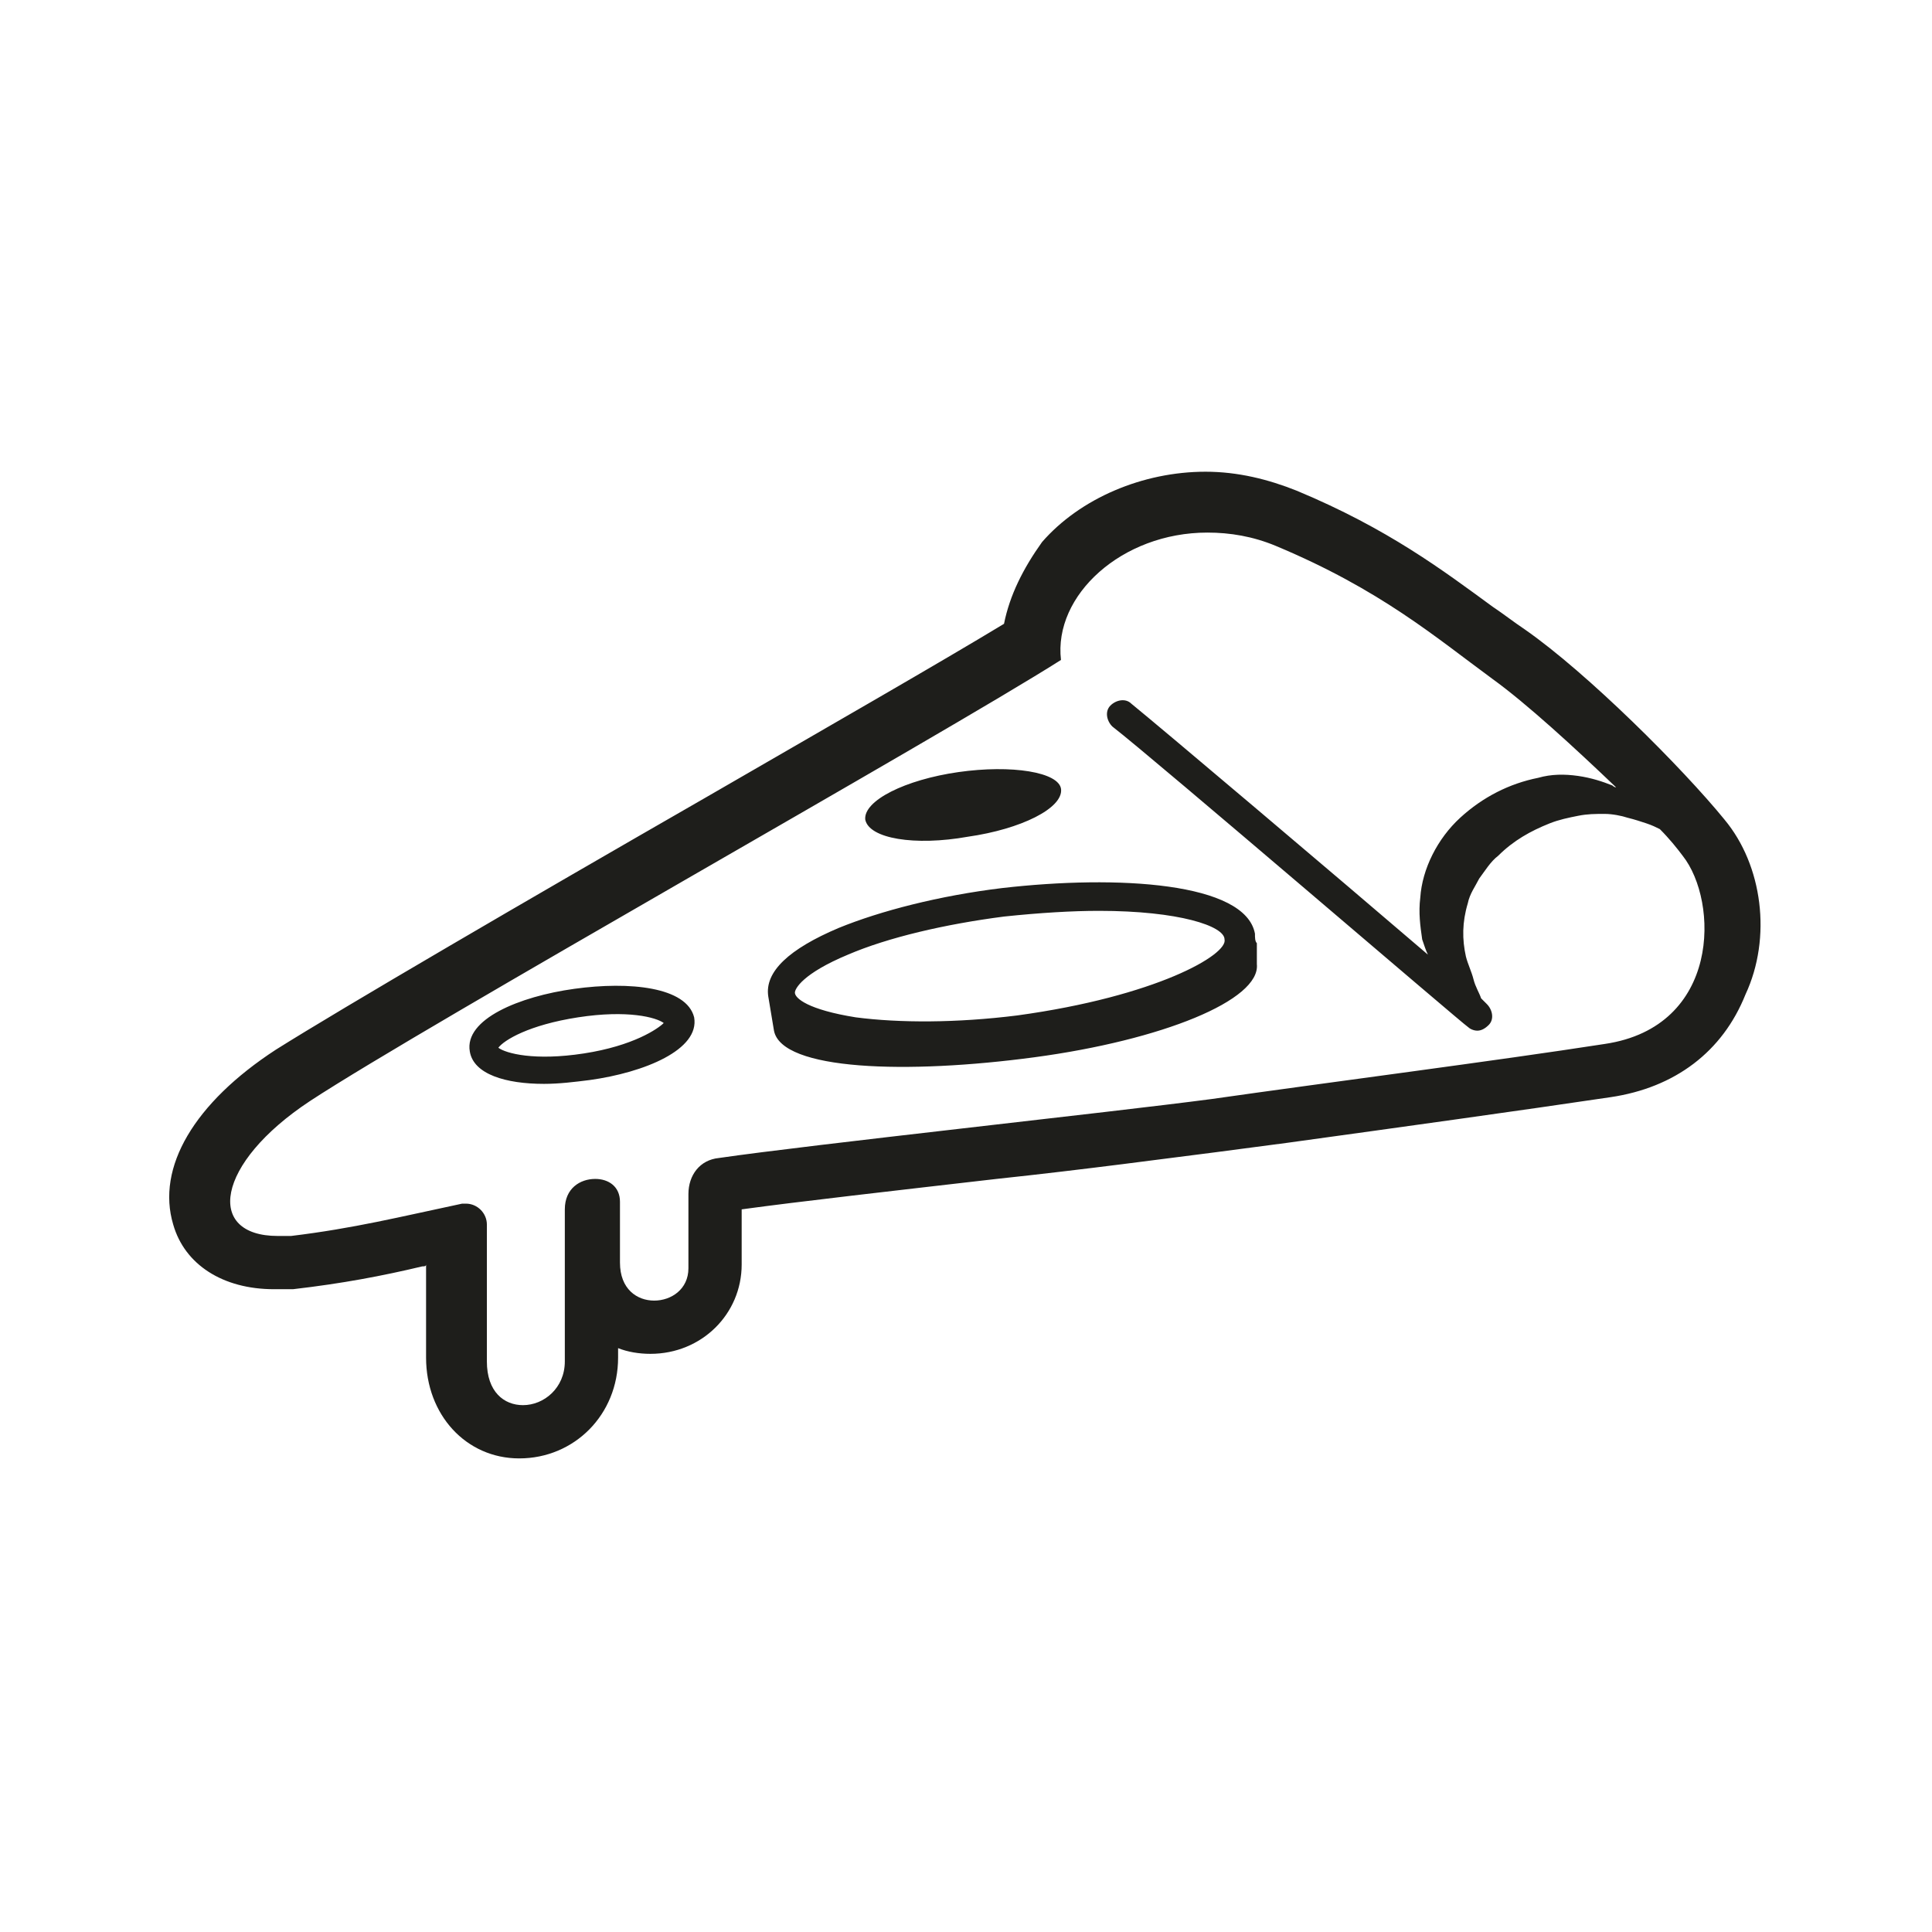
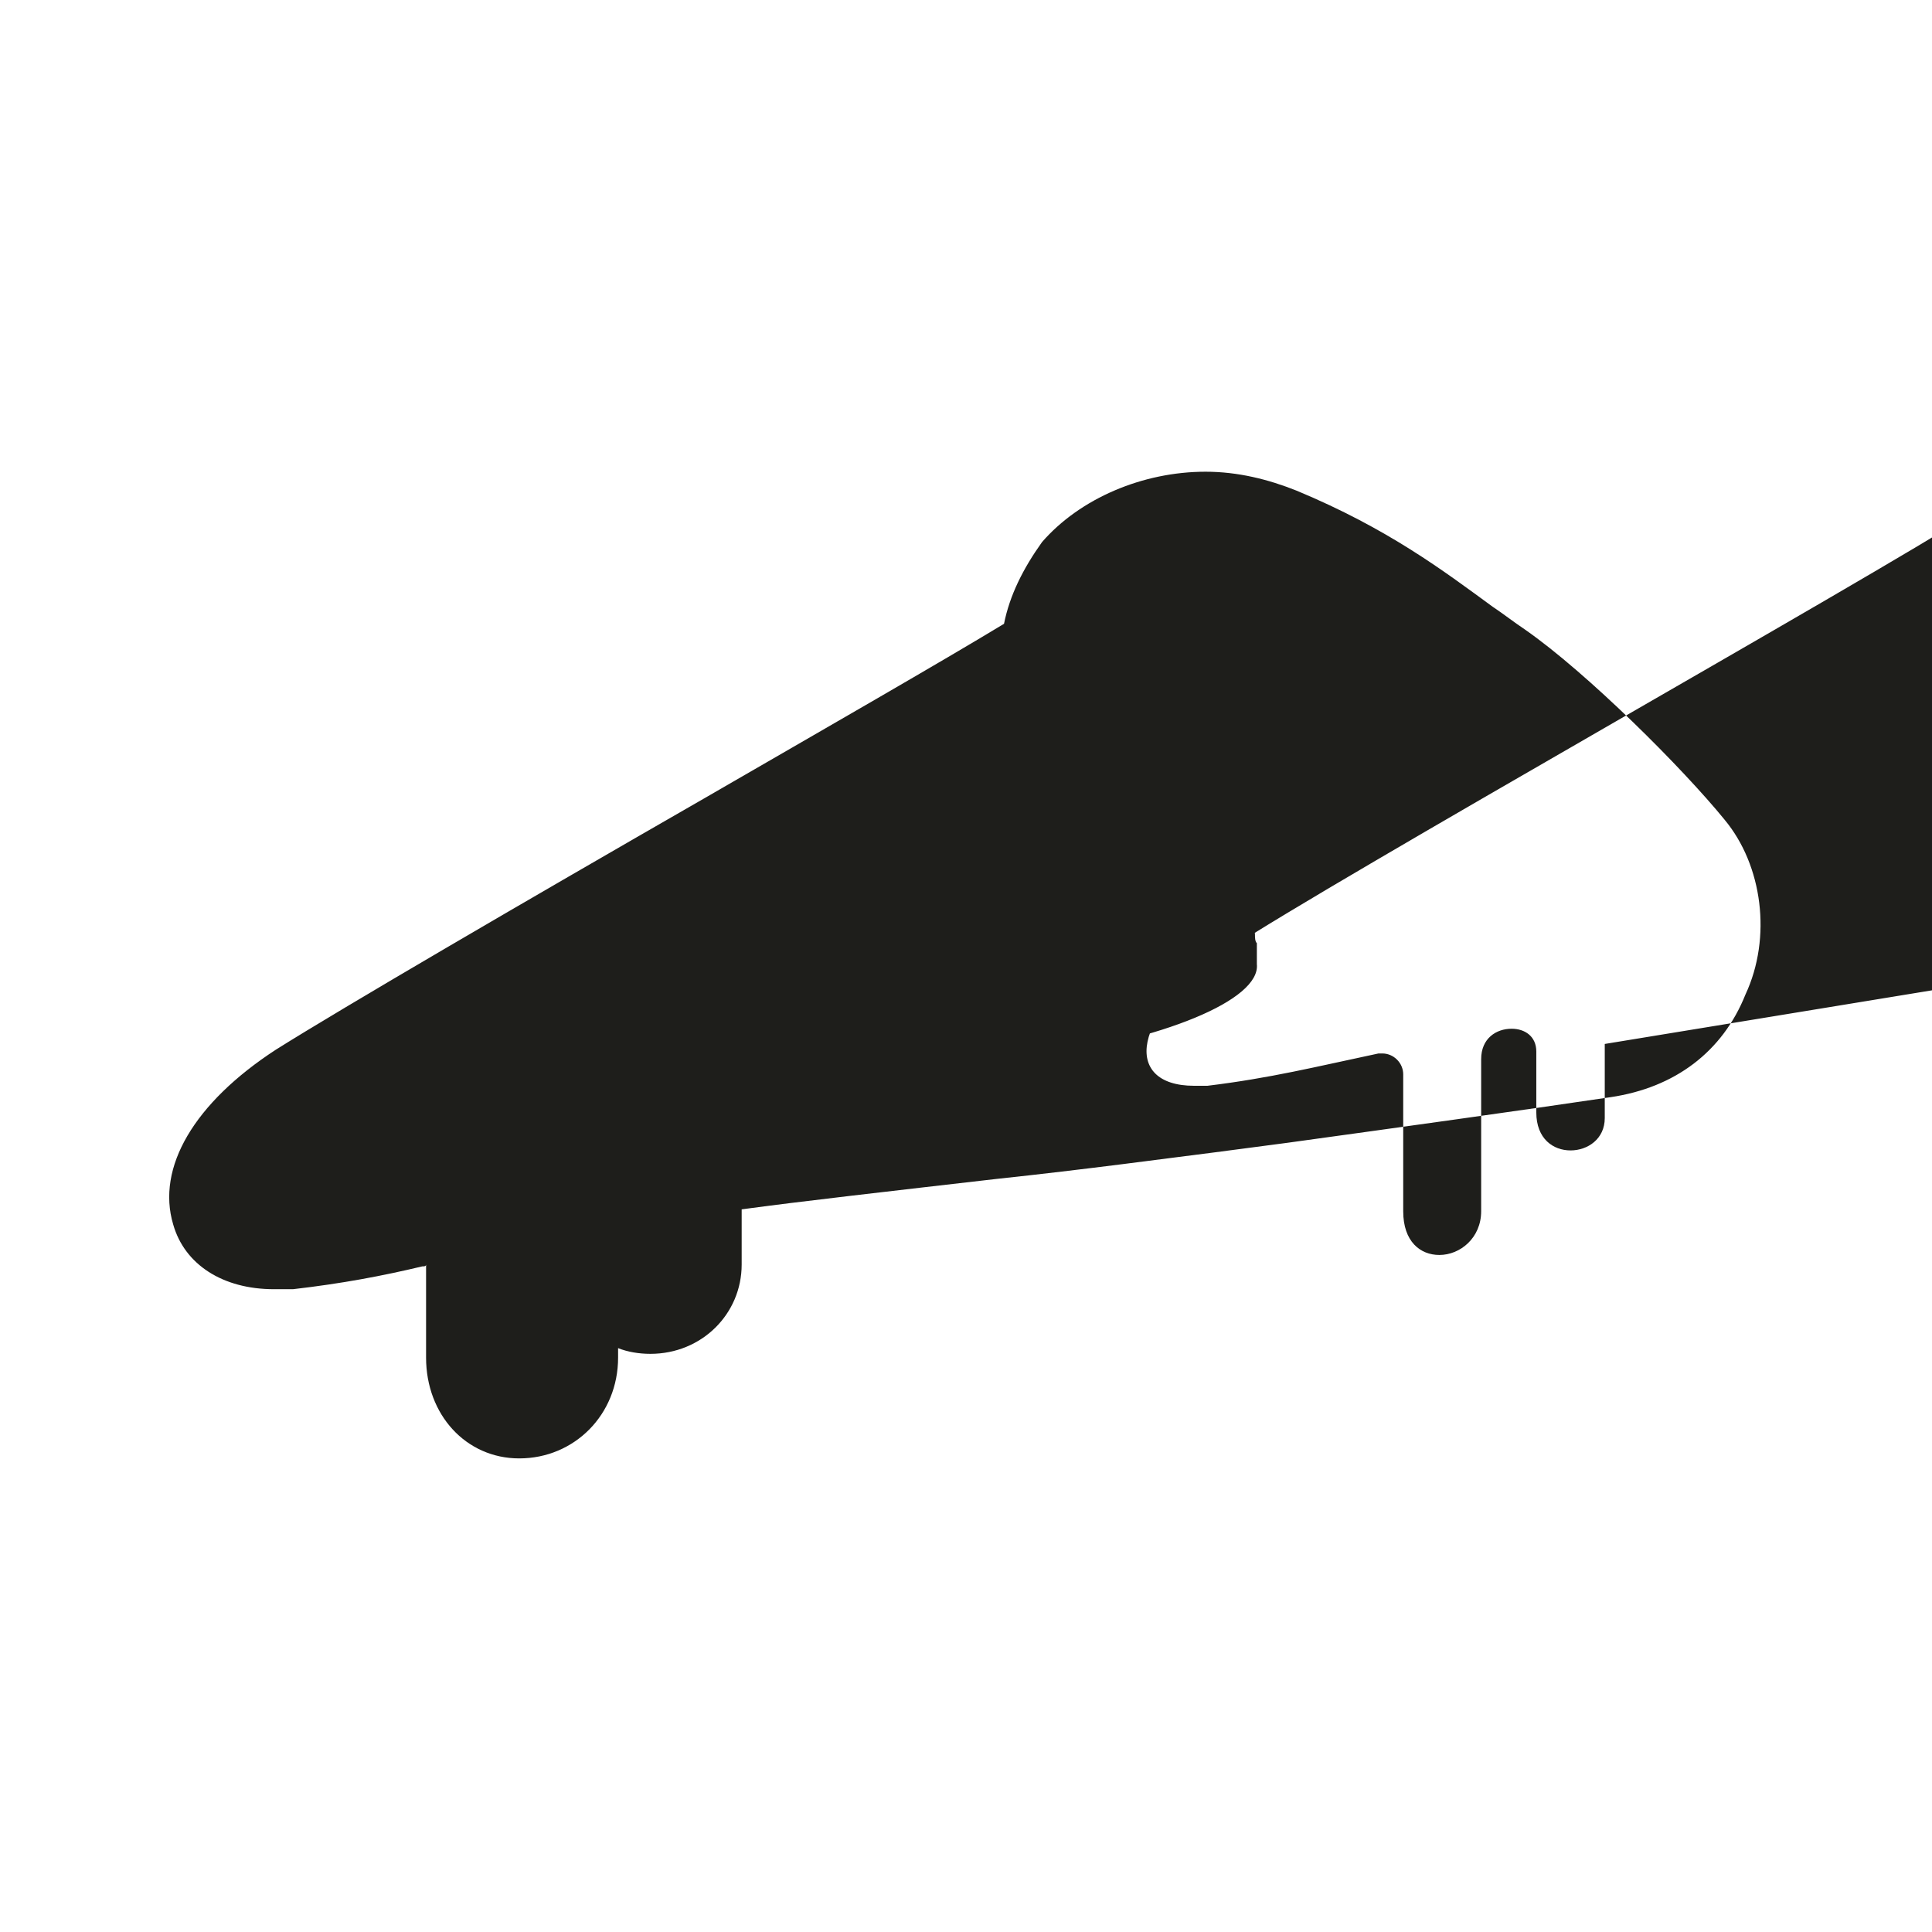
<svg xmlns="http://www.w3.org/2000/svg" width="800px" height="800px" version="1.1" viewBox="144 144 512 512">
-   <path d="m601.02 361.21c-11.082-13.602-36.273-38.793-52.898-50.383-3.023-2.016-5.543-4.031-8.566-6.047-13.098-9.574-27.711-20.656-51.891-30.73-7.559-3.023-15.617-5.039-24.184-5.039-16.625 0-33.25 7.055-43.328 18.641-5.039 7.055-8.566 14.105-10.078 21.664-16.625 10.078-47.359 27.711-79.602 46.352-47.359 27.207-95.723 55.418-113.36 66.504-21.664 14.105-31.738 31.234-27.207 46.352 3.023 10.578 13.098 17.129 26.703 17.129h5.039c13.098-1.512 23.68-3.527 34.258-6.047 0.504 0 1.008 0 1.008-0.504v24.688c0 15.113 10.578 26.703 24.688 26.703 14.609 0 26.199-11.586 26.199-26.703v-2.519c2.519 1.008 5.543 1.512 8.566 1.512 13.602 0 24.184-10.578 24.184-23.68v-14.609c14.609-2.016 41.312-5.039 67.512-8.062 23.68-2.519 45.848-5.543 57.938-7.055l19.145-2.519c29.223-4.031 61.969-8.566 85.648-12.09 17.129-2.519 29.727-12.09 35.77-27.207 7.047-15.113 4.527-34.258-5.547-46.348zm-31.742 59.449c-29.223 4.535-72.547 10.078-104.29 14.609-26.703 3.527-106.3 12.09-130.49 15.617-5.035 0.504-8.059 4.535-8.059 9.574v19.648c0 5.543-4.535 8.566-9.07 8.566s-9.07-3.023-9.07-10.078v-16.121c0-4.031-3.023-6.047-6.551-6.047-4.031 0-8.062 2.519-8.062 8.062v40.305c0 7.055-5.543 11.586-11.082 11.586-5.039 0-9.574-3.527-9.574-11.586v-36.273c0-3.023-2.519-5.543-5.543-5.543h-1.008c-16.625 3.527-28.719 6.551-45.344 8.566h-3.527c-19.145 0-16.625-19.145 8.566-35.77 30.73-20.152 167.27-96.73 199-116.88-2.016-17.129 16.121-33.754 38.793-33.754 6.047 0 12.09 1.008 18.137 3.527 27.711 11.586 42.32 24.184 57.434 35.266 9.07 6.551 21.664 18.137 32.746 28.719-0.504 0-1.008-0.504-1.008-0.504-2.519-1.008-5.543-2.016-9.07-2.519-3.527-0.504-7.055-0.504-10.578 0.504-7.559 1.512-14.609 5.039-20.656 10.578-6.047 5.543-10.078 13.602-10.578 21.16-0.504 4.031 0 7.559 0.504 11.082 0.504 1.512 1.008 3.023 1.512 4.031-24.688-21.16-70.535-59.953-78.594-66.504-1.512-1.512-4.031-1.008-5.543 0.504-1.512 1.512-1.008 4.031 0.504 5.543 11.082 8.566 93.203 79.098 94.211 79.602 0.504 0.504 1.512 1.008 2.519 1.008 1.008 0 2.016-0.504 3.023-1.512 1.512-1.512 1.008-4.031-0.504-5.543l-1.512-1.512c-0.504-1.512-1.512-3.023-2.016-5.039s-1.512-4.031-2.016-6.047c-1.008-4.535-1.008-9.07 0.504-14.105 0.504-2.519 2.016-4.535 3.023-6.551 1.512-2.016 3.023-4.535 5.039-6.047 4.031-4.031 8.566-6.551 13.602-8.566 2.519-1.008 5.039-1.512 7.559-2.016 2.519-0.504 4.535-0.504 7.055-0.504 2.016 0 4.535 0.504 6.047 1.008 2.016 0.504 3.527 1.008 5.039 1.512 1.512 0.504 2.519 1.008 3.527 1.512 2.519 2.519 4.535 5.039 6.047 7.055 9.578 12.09 10.082 45.344-20.652 49.879zm-168.77-54.918c14.105-2.016 25.191-7.559 24.688-12.594-0.504-4.535-13.098-6.551-27.207-4.535-14.105 2.016-25.191 7.559-24.688 12.594 1.008 5.039 13.098 7.055 27.207 4.535zm-104.29 40.305c-14.609 2.016-29.223 8.062-27.711 16.625 1.008 6.047 9.574 8.566 19.648 8.566 4.031 0 8.062-0.504 12.09-1.008 14.609-2.016 29.223-8.062 27.711-16.625-2.016-8.062-17.129-9.574-31.738-7.559zm2.519 17.129c-13.098 2.016-20.656 0-22.672-1.512 1.512-2.016 8.062-6.047 21.16-8.062s20.656 0 22.672 1.512c-1.512 1.516-8.062 6.051-21.16 8.062zm177.84-31.738c-2.519-13.602-36.273-15.617-67.008-12.09-16.625 2.016-32.242 6.047-43.328 10.578-13.098 5.543-19.648 11.586-18.641 18.137l1.512 9.07c2.016 10.578 35.266 11.586 69.023 7.055 33.754-4.535 59.953-15.113 58.945-24.688v-5.543c-0.504-0.504-0.504-1.512-0.504-2.519zm-62.977 21.664c-16.121 2.016-31.234 2.016-42.824 0.504-12.594-2.016-16.121-5.039-16.121-6.551 0-1.008 2.016-5.039 14.105-10.078 10.578-4.535 25.695-8.062 41.312-10.078 9.574-1.008 18.137-1.512 25.191-1.512 21.16 0 33.25 4.031 33.25 7.559 1.008 4.035-18.137 15.117-54.914 20.156z" fill="#1e1e1b" />
+   <path d="m601.02 361.21c-11.082-13.602-36.273-38.793-52.898-50.383-3.023-2.016-5.543-4.031-8.566-6.047-13.098-9.574-27.711-20.656-51.891-30.73-7.559-3.023-15.617-5.039-24.184-5.039-16.625 0-33.25 7.055-43.328 18.641-5.039 7.055-8.566 14.105-10.078 21.664-16.625 10.078-47.359 27.711-79.602 46.352-47.359 27.207-95.723 55.418-113.36 66.504-21.664 14.105-31.738 31.234-27.207 46.352 3.023 10.578 13.098 17.129 26.703 17.129h5.039c13.098-1.512 23.68-3.527 34.258-6.047 0.504 0 1.008 0 1.008-0.504v24.688c0 15.113 10.578 26.703 24.688 26.703 14.609 0 26.199-11.586 26.199-26.703v-2.519c2.519 1.008 5.543 1.512 8.566 1.512 13.602 0 24.184-10.578 24.184-23.68v-14.609c14.609-2.016 41.312-5.039 67.512-8.062 23.68-2.519 45.848-5.543 57.938-7.055l19.145-2.519c29.223-4.031 61.969-8.566 85.648-12.09 17.129-2.519 29.727-12.09 35.77-27.207 7.047-15.113 4.527-34.258-5.547-46.348zm-31.742 59.449v19.648c0 5.543-4.535 8.566-9.07 8.566s-9.07-3.023-9.07-10.078v-16.121c0-4.031-3.023-6.047-6.551-6.047-4.031 0-8.062 2.519-8.062 8.062v40.305c0 7.055-5.543 11.586-11.082 11.586-5.039 0-9.574-3.527-9.574-11.586v-36.273c0-3.023-2.519-5.543-5.543-5.543h-1.008c-16.625 3.527-28.719 6.551-45.344 8.566h-3.527c-19.145 0-16.625-19.145 8.566-35.77 30.73-20.152 167.27-96.73 199-116.88-2.016-17.129 16.121-33.754 38.793-33.754 6.047 0 12.09 1.008 18.137 3.527 27.711 11.586 42.32 24.184 57.434 35.266 9.07 6.551 21.664 18.137 32.746 28.719-0.504 0-1.008-0.504-1.008-0.504-2.519-1.008-5.543-2.016-9.07-2.519-3.527-0.504-7.055-0.504-10.578 0.504-7.559 1.512-14.609 5.039-20.656 10.578-6.047 5.543-10.078 13.602-10.578 21.16-0.504 4.031 0 7.559 0.504 11.082 0.504 1.512 1.008 3.023 1.512 4.031-24.688-21.16-70.535-59.953-78.594-66.504-1.512-1.512-4.031-1.008-5.543 0.504-1.512 1.512-1.008 4.031 0.504 5.543 11.082 8.566 93.203 79.098 94.211 79.602 0.504 0.504 1.512 1.008 2.519 1.008 1.008 0 2.016-0.504 3.023-1.512 1.512-1.512 1.008-4.031-0.504-5.543l-1.512-1.512c-0.504-1.512-1.512-3.023-2.016-5.039s-1.512-4.031-2.016-6.047c-1.008-4.535-1.008-9.07 0.504-14.105 0.504-2.519 2.016-4.535 3.023-6.551 1.512-2.016 3.023-4.535 5.039-6.047 4.031-4.031 8.566-6.551 13.602-8.566 2.519-1.008 5.039-1.512 7.559-2.016 2.519-0.504 4.535-0.504 7.055-0.504 2.016 0 4.535 0.504 6.047 1.008 2.016 0.504 3.527 1.008 5.039 1.512 1.512 0.504 2.519 1.008 3.527 1.512 2.519 2.519 4.535 5.039 6.047 7.055 9.578 12.09 10.082 45.344-20.652 49.879zm-168.77-54.918c14.105-2.016 25.191-7.559 24.688-12.594-0.504-4.535-13.098-6.551-27.207-4.535-14.105 2.016-25.191 7.559-24.688 12.594 1.008 5.039 13.098 7.055 27.207 4.535zm-104.29 40.305c-14.609 2.016-29.223 8.062-27.711 16.625 1.008 6.047 9.574 8.566 19.648 8.566 4.031 0 8.062-0.504 12.09-1.008 14.609-2.016 29.223-8.062 27.711-16.625-2.016-8.062-17.129-9.574-31.738-7.559zm2.519 17.129c-13.098 2.016-20.656 0-22.672-1.512 1.512-2.016 8.062-6.047 21.16-8.062s20.656 0 22.672 1.512c-1.512 1.516-8.062 6.051-21.16 8.062zm177.84-31.738c-2.519-13.602-36.273-15.617-67.008-12.09-16.625 2.016-32.242 6.047-43.328 10.578-13.098 5.543-19.648 11.586-18.641 18.137l1.512 9.07c2.016 10.578 35.266 11.586 69.023 7.055 33.754-4.535 59.953-15.113 58.945-24.688v-5.543c-0.504-0.504-0.504-1.512-0.504-2.519zm-62.977 21.664c-16.121 2.016-31.234 2.016-42.824 0.504-12.594-2.016-16.121-5.039-16.121-6.551 0-1.008 2.016-5.039 14.105-10.078 10.578-4.535 25.695-8.062 41.312-10.078 9.574-1.008 18.137-1.512 25.191-1.512 21.16 0 33.25 4.031 33.25 7.559 1.008 4.035-18.137 15.117-54.914 20.156z" fill="#1e1e1b" />
</svg>